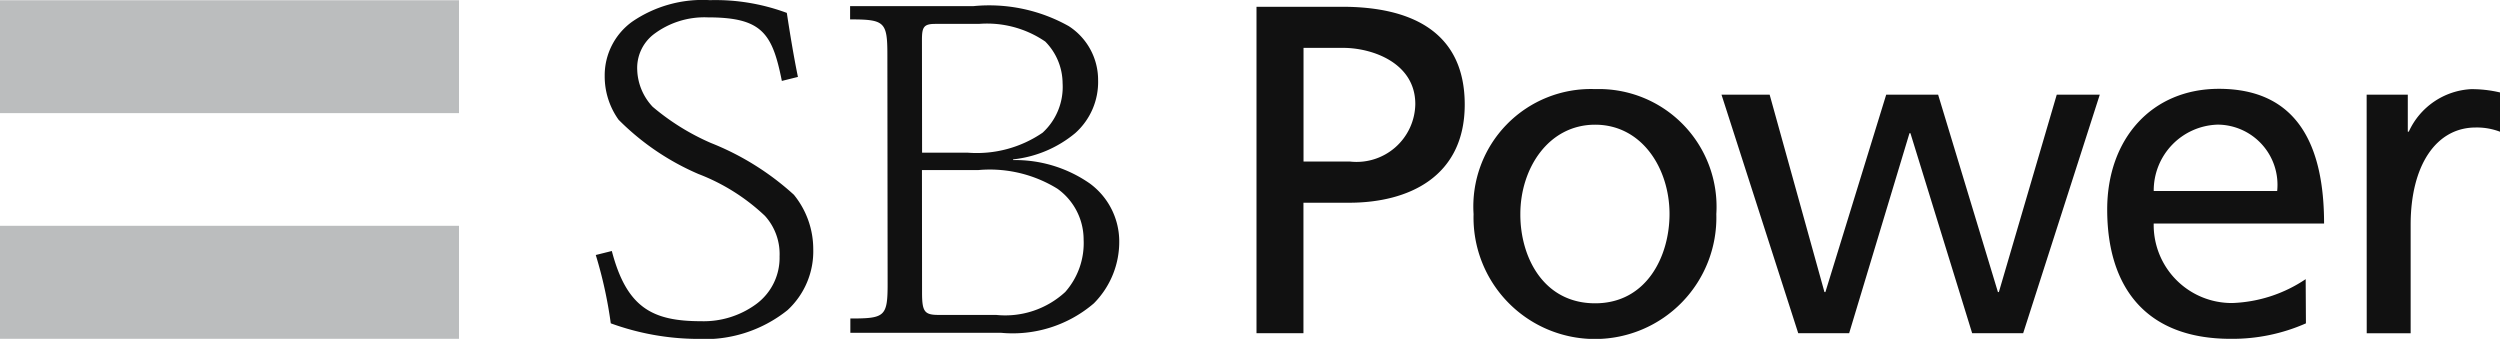
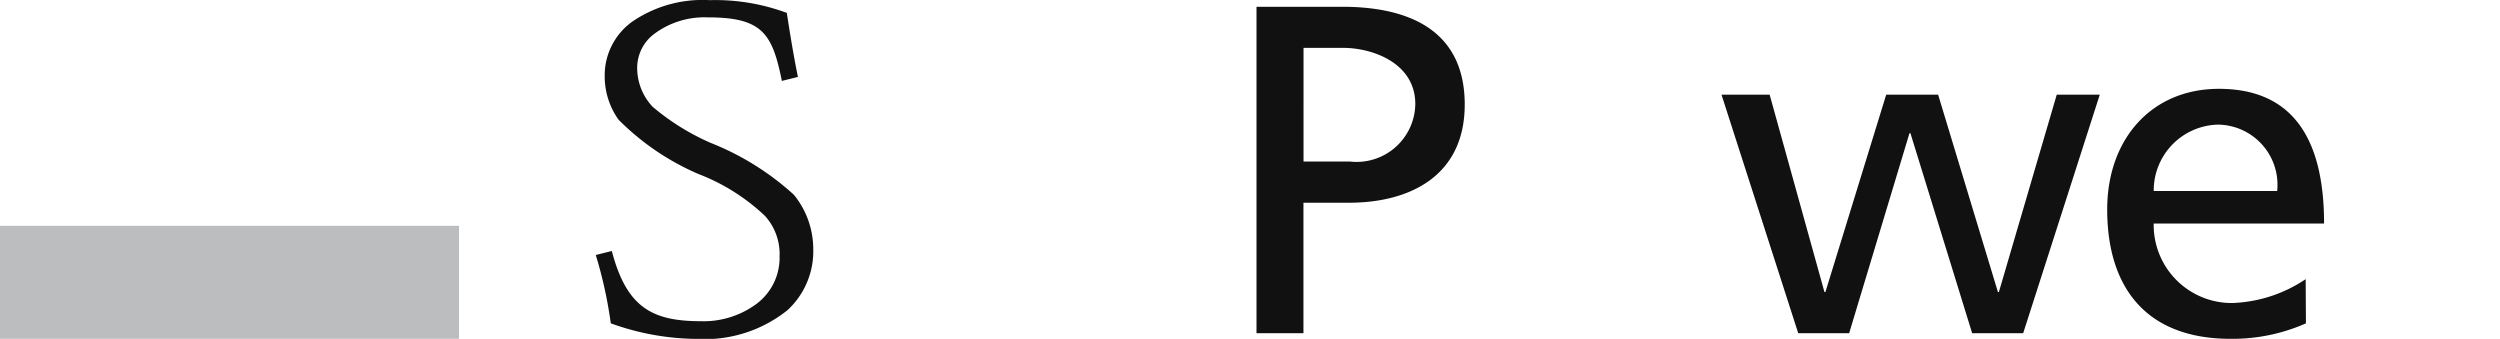
<svg xmlns="http://www.w3.org/2000/svg" width="100" height="13.554" viewBox="0 0 100 13.554">
  <g id="logo" transform="translate(0 0.013)">
-     <path id="パス_4032" data-name="パス 4032" d="M158.154,14.89c0-.508.071-.637.534-.637h1.743a4.12,4.12,0,0,1,2.655.706,2.392,2.392,0,0,1,.694,1.663,2.483,2.483,0,0,1-.8,1.983,4.653,4.653,0,0,1-2.982.8h-1.839Zm-1.373,9.762c0,1.312-.113,1.385-1.491,1.385v.571h6.016a4.989,4.989,0,0,0,3.723-1.176,3.49,3.49,0,0,0,1.016-2.54,2.878,2.878,0,0,0-1.176-2.255A5.223,5.223,0,0,0,161.8,19.7v-.028a4.655,4.655,0,0,0,2.486-1.051A2.737,2.737,0,0,0,165.2,16.5a2.559,2.559,0,0,0-1.176-2.159,6.507,6.507,0,0,0-3.8-.8H155.28v.532c1.378,0,1.491.094,1.491,1.411Zm1.373-4.553h2.262a5.144,5.144,0,0,1,3.158.748,2.5,2.5,0,0,1,1.047,2.03,2.952,2.952,0,0,1-.736,2.1,3.54,3.54,0,0,1-2.761.917h-2.3c-.571,0-.666-.129-.666-.894Z" transform="translate(-121.276 -13.31)" fill="#111" />
    <path id="パス_4033" data-name="パス 4033" d="M119.448,15.744c-.381-1.91-.795-2.542-2.963-2.542a3.354,3.354,0,0,0-2.185.694,1.7,1.7,0,0,0-.637,1.411,2.262,2.262,0,0,0,.616,1.47,9.358,9.358,0,0,0,2.331,1.449,10.9,10.9,0,0,1,3.318,2.07,3.443,3.443,0,0,1,.776,2.173,3.2,3.2,0,0,1-1.03,2.444,5.29,5.29,0,0,1-3.633,1.15,10.3,10.3,0,0,1-3.436-.623,17.277,17.277,0,0,0-.6-2.733l.642-.16c.593,2.265,1.62,2.808,3.563,2.808a3.556,3.556,0,0,0,2.206-.68,2.3,2.3,0,0,0,.941-1.914,2.272,2.272,0,0,0-.586-1.62,8.072,8.072,0,0,0-2.66-1.674,10.155,10.155,0,0,1-3.194-2.171,2.982,2.982,0,0,1-.555-1.754,2.646,2.646,0,0,1,1.1-2.168,4.981,4.981,0,0,1,3.107-.861,8.205,8.205,0,0,1,3.078.51c.111.736.275,1.743.444,2.561Z" transform="translate(-88.174 -12.52)" fill="#111" />
    <path id="パス_4034" data-name="パス 4034" d="M224.4,13.66h3.429c2.674,0,4.9.941,4.9,3.911,0,2.9-2.262,3.927-4.619,3.927h-1.832v5.219H224.4Zm1.881,6.19h1.851a2.349,2.349,0,0,0,2.62-2.3c0-1.646-1.721-2.246-2.881-2.246h-1.59Z" transform="translate(-174.14 -13.402)" fill="#111" />
-     <path id="パス_4035" data-name="パス 4035" d="M266.183,27.66a4.707,4.707,0,0,1,4.847,5,4.857,4.857,0,1,1-9.71,0A4.7,4.7,0,0,1,266.183,27.66Zm0,8.568c2.058,0,2.975-1.881,2.975-3.572,0-1.816-1.1-3.572-2.975-3.572s-2.992,1.757-2.992,3.572C263.182,34.358,264.1,36.228,266.183,36.228Z" transform="translate(-202.377 -24.109)" fill="#111" />
    <path id="パス_4036" data-name="パス 4036" d="M315.557,38.151h-2.041l-2.469-8h-.038l-2.413,8h-2.037L303.49,28.61h1.926l2.192,7.895h.038l2.432-7.895h2.077l2.392,7.895h.038L316.9,28.61h1.721Z" transform="translate(-234.63 -24.836)" fill="#111" />
    <path id="パス_4037" data-name="パス 4037" d="M377.039,37a7.276,7.276,0,0,1-3.01.619c-3.387,0-4.939-2.058-4.939-5.174,0-2.822,1.778-4.826,4.468-4.826,3.18,0,4.207,2.319,4.207,5.388H370.95a3.121,3.121,0,0,0,3.144,3.18,5.605,5.605,0,0,0,2.935-.955Zm-1.15-5.294a2.407,2.407,0,0,0-2.375-2.655,2.635,2.635,0,0,0-2.563,2.655Z" transform="translate(-284.802 -24.079)" fill="#111" />
-     <path id="パス_4038" data-name="パス 4038" d="M413.22,27.883h1.646v1.479h.04a2.907,2.907,0,0,1,2.486-1.7,4.959,4.959,0,0,1,1.162.132v1.571a2.6,2.6,0,0,0-.974-.169c-1.571,0-2.6,1.5-2.6,3.892v4.339h-1.757Z" transform="translate(-318.554 -24.109)" fill="#111" />
-     <rect id="長方形_4775" data-name="長方形 4775" width="18.36" height="4.515" transform="translate(0 -0.003)" fill="#bbbdbe" />
    <rect id="長方形_4776" data-name="長方形 4776" width="18.36" height="4.52" transform="translate(0 9.019)" fill="#bbbdbe" />
  </g>
</svg>